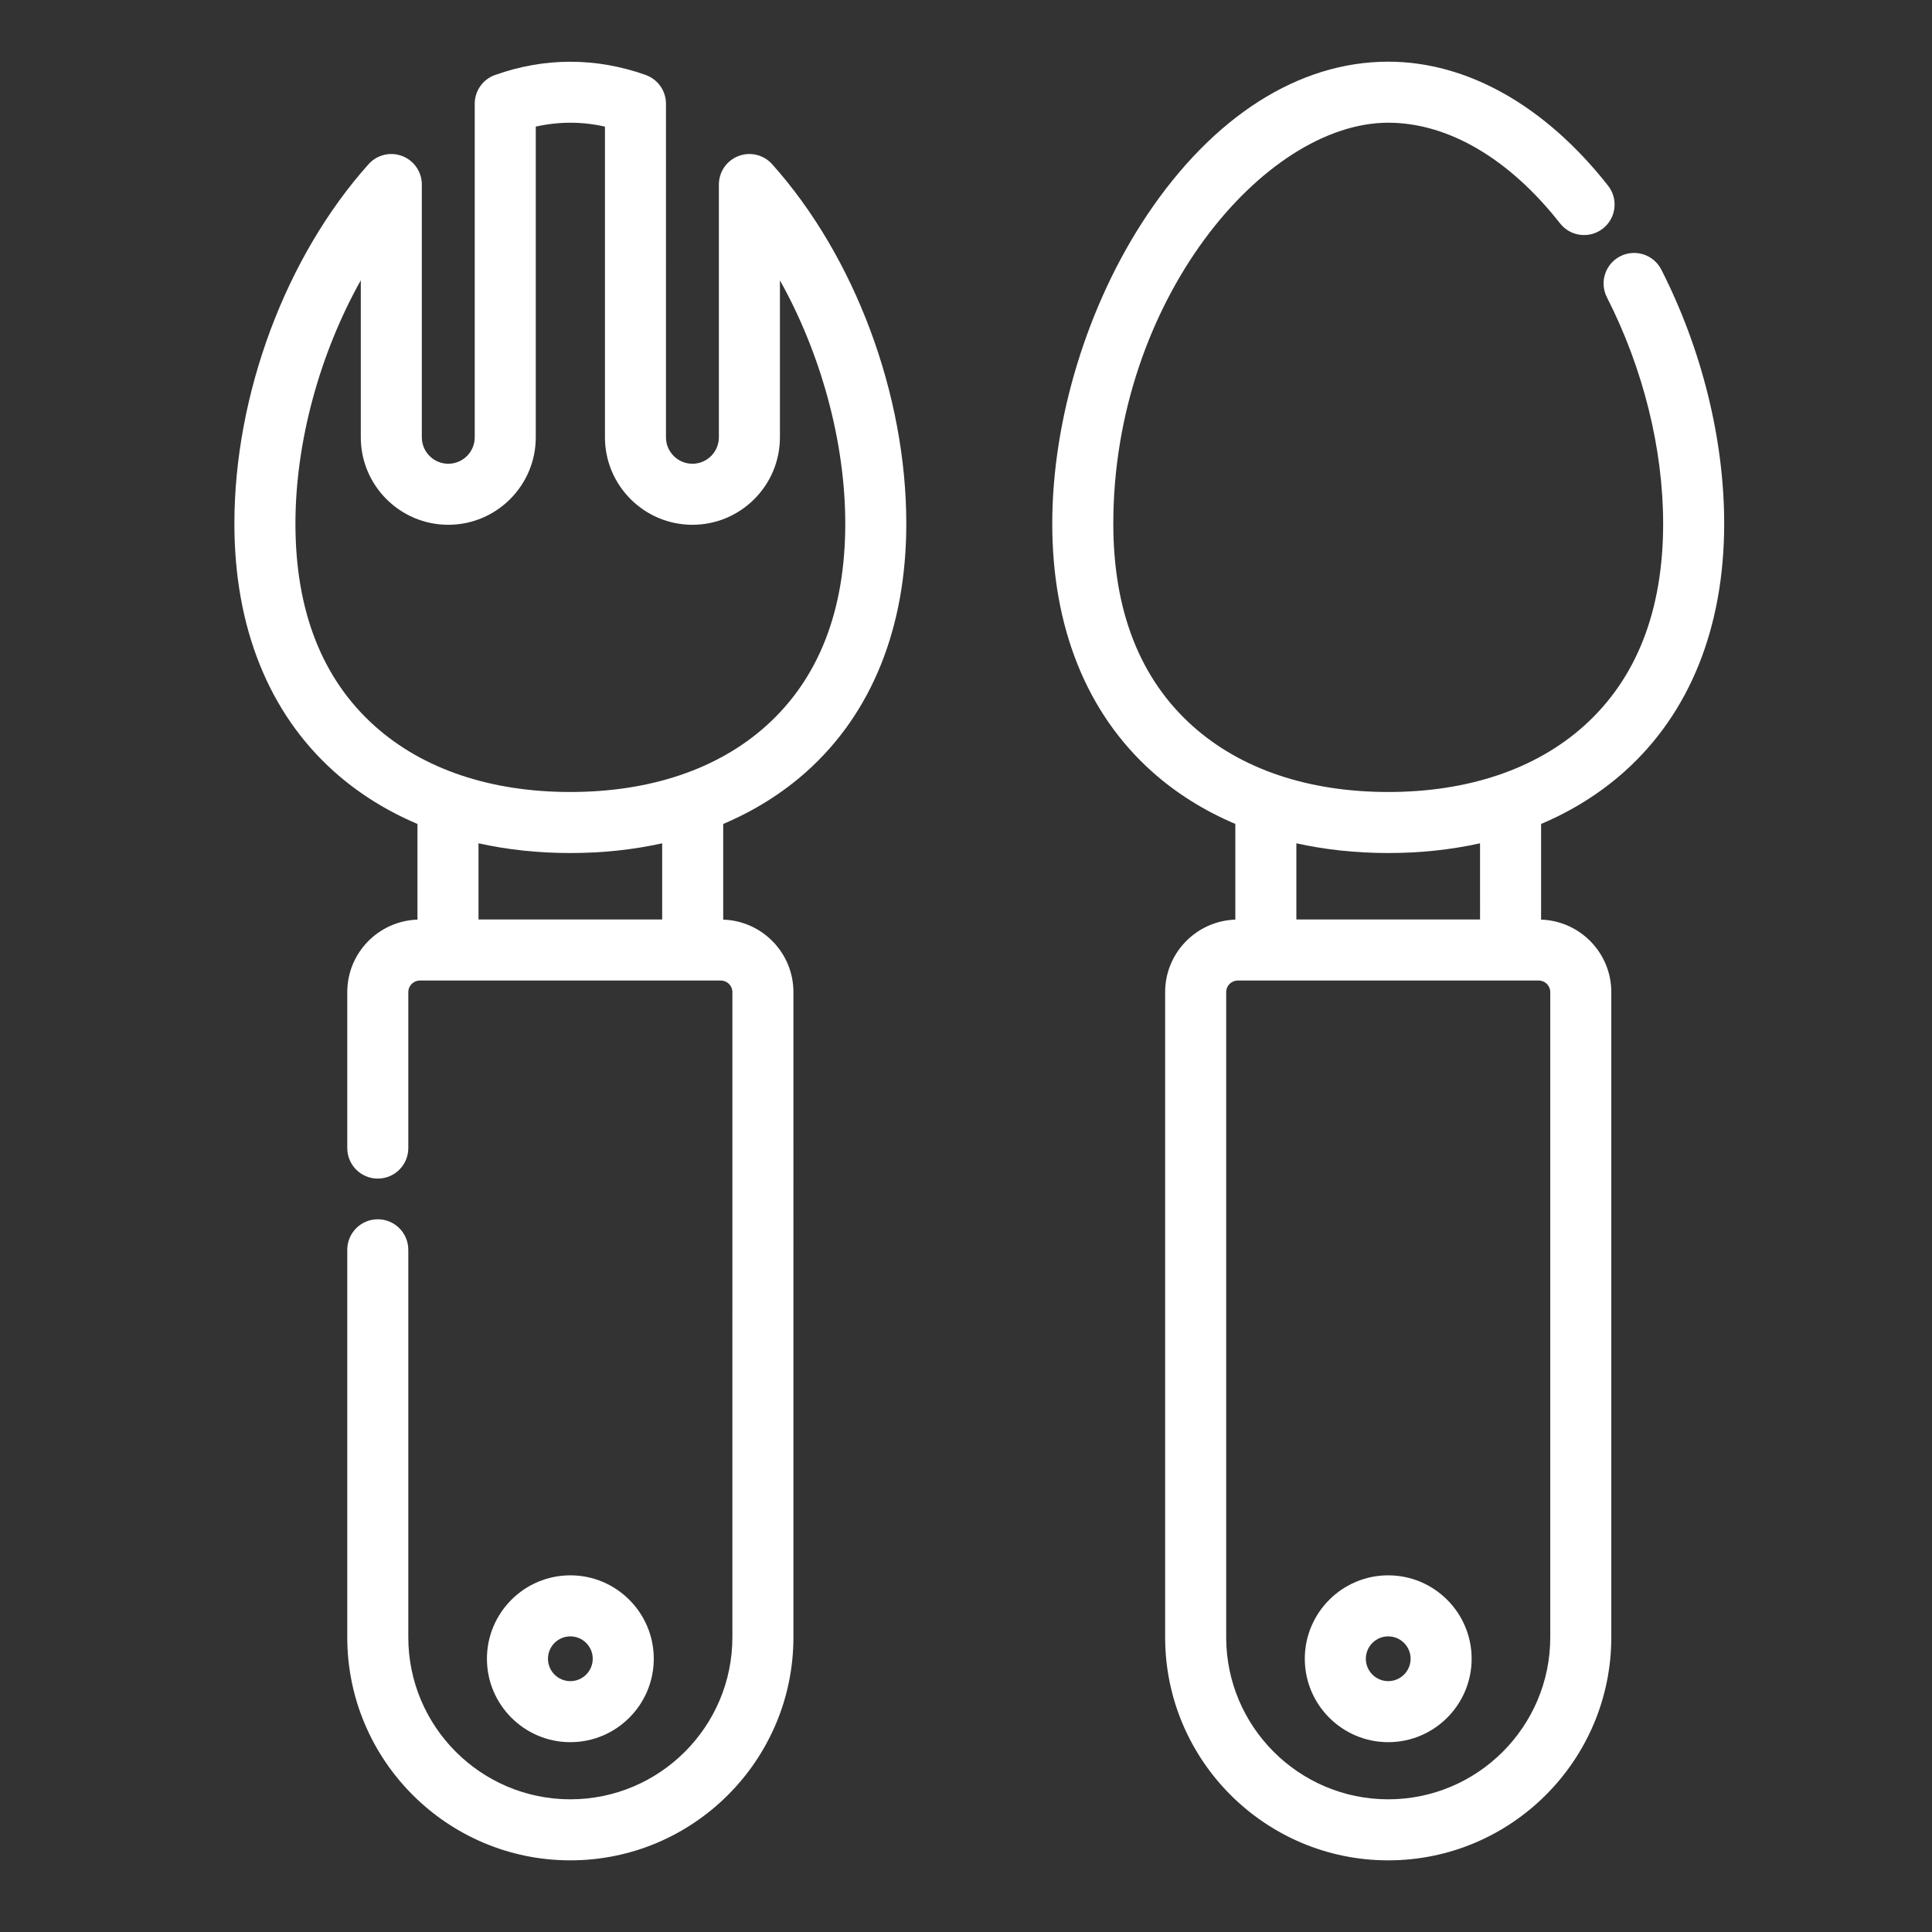
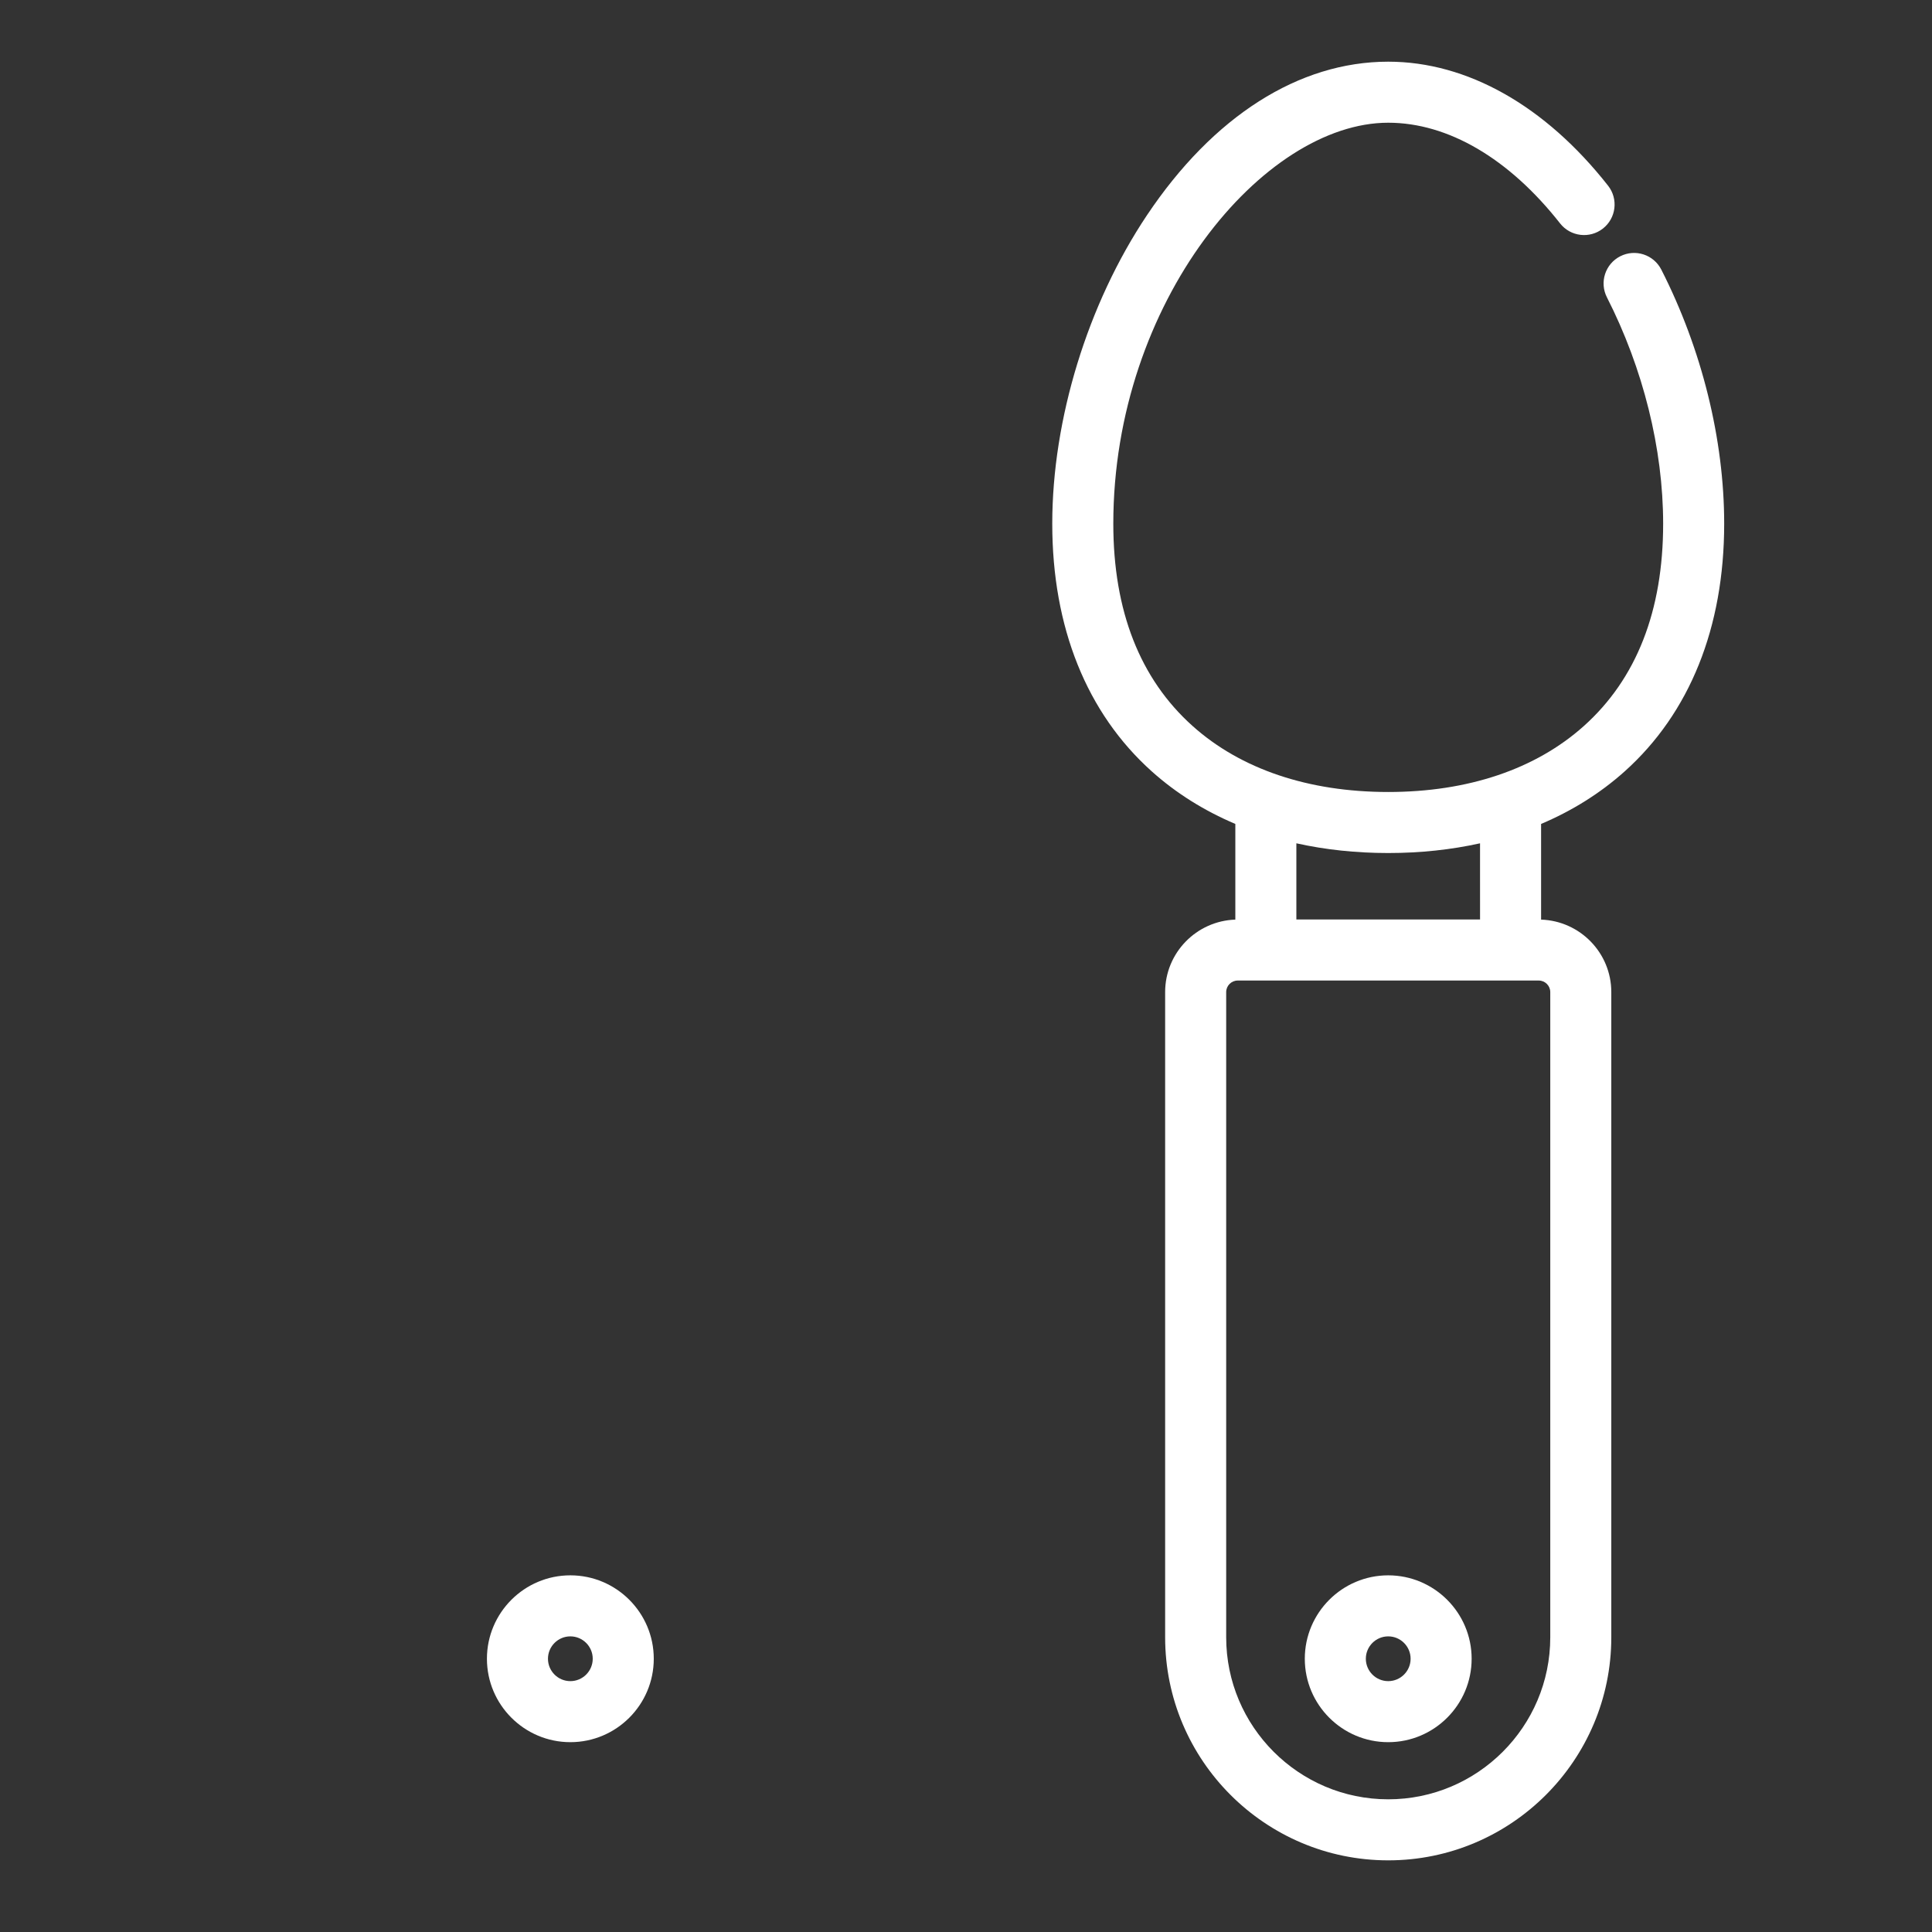
<svg xmlns="http://www.w3.org/2000/svg" version="1.1" id="Layer_1" x="0px" y="0px" width="800px" height="800px" viewBox="0 0 800 800" enable-background="new 0 0 800 800" xml:space="preserve">
  <rect x="0" y="0" width="800" height="800" fill="#333333" stroke="none" />
  <g id="Layer_2">
</g>
  <g id="Layer_3" display="none">
    <g display="inline">
      <path d="M634.313,329.444c-3.773-56.701-28.045-109.455-68.988-149.422c-43.319-42.291-100.521-65.581-161.065-65.581    c-53.157,0-105.035,18.525-146.073,52.161c-5.206,4.265-5.967,11.943-1.701,17.146c4.267,5.205,11.949,5.964,17.146,1.699    c33.553-27.499,75.211-43.693,118.445-46.266v185.327H217.414c-6.226,0-12.372,0.346-18.425,0.999    c3.663-39.378,18.36-76.374,42.997-107.742c4.156-5.291,3.233-12.952-2.057-17.108c-5.294-4.155-12.954-3.236-17.109,2.057    c-28.984,36.903-45.705,80.761-48.659,127.367c-73.031,19.19-127.057,85.774-127.057,164.75v69.925    c0,6.729,5.454,12.185,12.184,12.185h55.171c6.105,57.045,54.515,101.626,113.156,101.626c62.76,0,113.815-51.059,113.815-113.817    s-51.057-113.816-113.815-113.816c-58.644,0-107.059,44.586-113.156,101.638H71.472v-57.739    c0-80.479,65.47-145.956,145.942-145.956h376.155c31.879,0,61.396,10.281,85.432,27.69    c-10.573,12.703-16.455,28.703-16.455,45.648c0,39.442,32.086,71.53,71.529,71.53c1.819,0,3.631-0.071,5.433-0.205    c0.003,0.433,0.018,0.861,0.018,1.294v57.739H696.53c-6.1-57.054-54.511-101.639-113.156-101.639S476.315,495.518,470.218,552.57    H368.003c-6.73,0-12.184,5.456-12.184,12.184c0,6.729,5.453,12.186,12.184,12.186h102.219    c6.104,57.045,54.516,101.626,113.156,101.626c58.639,0,107.05-44.581,113.155-101.626h55.18c6.73,0,12.183-5.457,12.183-12.186    v-69.923C763.893,414.954,708.618,347.755,634.313,329.444z M227.612,475.3c49.322,0,89.451,40.126,89.451,89.448    c0,49.323-40.125,89.449-89.451,89.449c-49.322,0-89.448-40.126-89.448-89.449C138.165,515.426,178.292,475.3,227.612,475.3z     M583.375,654.197c-49.286,0-89.387-40.066-89.447-89.341c0-0.032,0.005-0.068,0.005-0.102c0-0.037-0.005-0.071-0.005-0.104    c0.057-49.275,40.157-89.349,89.447-89.349c49.319,0,89.448,40.126,89.448,89.447    C672.823,614.074,632.697,654.197,583.375,654.197z M416.443,324.508v-185.33c49.598,2.882,96.035,23.312,131.856,58.28    c35.211,34.376,56.644,79.32,61.236,127.804c-5.258-0.49-10.583-0.753-15.969-0.753L416.443,324.508L416.443,324.508z     M734.074,469.376c-26.006,0-47.161-21.157-47.161-47.162c0-11.026,3.77-21.446,10.567-29.77    c20.296,20.598,34.536,47.174,39.799,76.82C736.216,469.335,735.148,469.376,734.074,469.376z" />
      <path d="M227.612,625.679c33.6,0,60.931-27.334,60.931-60.931c0-9.104-1.97-17.869-5.854-26.056    c-2.886-6.08-10.157-8.672-16.231-5.784c-6.08,2.886-8.668,10.153-5.783,16.23c2.322,4.896,3.501,10.147,3.501,15.606    c0,20.163-16.403,36.564-36.564,36.564c-20.162,0-36.564-16.403-36.564-36.564c0-20.159,16.404-36.563,36.564-36.563    c3.572,0,7.099,0.517,10.484,1.531c6.449,1.934,13.239-1.726,15.171-8.173c1.932-6.445-1.726-13.236-8.171-15.17    c-5.657-1.695-11.54-2.557-17.484-2.557c-33.597,0-60.931,27.335-60.931,60.931C166.679,598.345,194.015,625.679,227.612,625.679z    " />
      <path d="M583.375,503.816c-33.6,0-60.933,27.336-60.933,60.932c0,33.598,27.333,60.931,60.933,60.931    c33.598,0,60.932-27.334,60.932-60.931C644.309,531.15,616.975,503.816,583.375,503.816z M583.375,601.312    c-20.161,0-36.563-16.402-36.563-36.563c0-20.161,16.402-36.563,36.563-36.563c20.162,0,36.563,16.402,36.563,36.563    C619.938,584.908,603.538,601.312,583.375,601.312z" />
      <path d="M620.204,400.007c4.88,1.912,10.487,0.666,13.925-3.346c3.502-4.084,3.856-10.197,0.874-14.668    c-2.766-4.147-7.938-6.214-12.801-5.119c-4.979,1.122-8.778,5.317-9.42,10.384C612.1,392.643,615.229,397.909,620.204,400.007z" />
    </g>
  </g>
  <g id="Layer_6">
    <g>
      <path fill="#FFFFFF" d="M687.909,111.638c-3.17-6.217-10.777-8.69-16.998-5.521c-6.218,3.169-8.692,10.779-5.521,16.997    c15.016,29.46,23.284,62.753,23.284,93.745c0,36.076-11.05,64.258-32.836,83.767c-19.966,17.875-47.976,27.321-81.001,27.321    c-33.026,0-61.041-9.448-81.003-27.321c-21.79-19.507-32.837-47.691-32.837-83.767c0-91.977,62.277-166.042,113.84-166.042    c24.767,0,50.037,14.806,71.16,41.688c4.312,5.489,12.258,6.44,17.744,2.13c5.488-4.312,6.438-12.257,2.13-17.744    c-26.02-33.112-58.351-51.349-91.038-51.349c-37.009,0-72.5,22.599-99.94,63.633c-24.529,36.687-39.175,84.42-39.175,127.684    c0,42.958,14.267,78.436,41.251,102.598c10.067,9.013,21.684,16.26,34.556,21.721v39.617    c-16.113,0.532-29.065,13.771-29.065,30.012v267.15c0,50.936,41.439,92.374,92.374,92.374s92.371-41.438,92.371-92.374v-267.15    c0-16.243-12.955-29.482-29.073-30.012v-39.612c12.876-5.461,24.494-12.709,34.563-21.725    c26.986-24.162,41.252-59.64,41.252-102.598C713.947,181.953,704.7,144.584,687.909,111.638z M641.932,410.807v267.152    c0,36.996-30.098,67.098-67.099,67.098c-36.996,0-67.097-30.101-67.097-67.098V410.807c0-2.641,2.146-4.787,4.787-4.787h124.621    C639.783,406.018,641.932,408.166,641.932,410.807z M612.858,380.742h-76.061v-31.546c11.953,2.646,24.668,4.025,38.034,4.025    c13.365,0,26.074-1.38,38.023-4.023L612.858,380.742L612.858,380.742L612.858,380.742z" />
-       <path fill="#FFFFFF" d="M305.795,64.608c-4.893,1.871-8.124,6.566-8.124,11.805v104.665c0,6.039-4.914,10.952-10.952,10.952    c-6.039,0-10.952-4.914-10.952-10.952V42.956c0-5.346-3.363-10.113-8.399-11.907c-20.542-7.31-41.852-7.31-62.394,0    c-5.036,1.792-8.4,6.559-8.4,11.907v138.122c0,6.039-4.914,10.952-10.952,10.952c-6.039,0-10.952-4.914-10.952-10.952V76.413    c0-5.238-3.232-9.933-8.123-11.803c-4.904-1.874-10.436-0.528-13.929,3.374c-34.273,38.27-55.564,95.317-55.564,148.876    c0,42.958,14.265,78.436,41.25,102.598c10.067,9.014,21.682,16.262,34.554,21.721v39.617    c-16.112,0.532-29.064,13.772-29.064,30.011v64.585c0,6.979,5.657,12.638,12.637,12.638c6.979,0,12.637-5.659,12.637-12.638    v-64.585c0-2.64,2.147-4.785,4.789-4.785h124.62c2.64,0,4.787,2.146,4.787,4.785V677.96c0,36.996-30.099,67.098-67.097,67.098    c-36.999,0-67.098-30.101-67.098-67.098V517.515c0-6.979-5.657-12.638-12.636-12.638c-6.98,0-12.637,5.657-12.637,12.638v160.444    c0,50.933,41.438,92.372,92.373,92.372s92.371-41.439,92.371-92.372V410.807c0-16.244-12.955-29.483-29.072-30.013v-39.612    c12.875-5.461,24.495-12.709,34.564-21.725c26.987-24.162,41.25-59.64,41.25-102.598c0-53.559-21.291-110.604-55.563-148.876    C316.228,64.081,310.688,62.738,305.795,64.608z M274.193,380.742h-76.059v-31.546c11.953,2.646,24.667,4.025,38.034,4.025    c13.364,0,26.073-1.38,38.023-4.023v31.544H274.193L274.193,380.742z M322.944,116.065    c16.934,30.243,27.063,66.816,27.063,100.793c0,36.076-11.048,64.258-32.835,83.767c-19.965,17.875-47.975,27.321-81.001,27.321    c-33.027,0-61.039-9.448-81.002-27.321c-21.788-19.507-32.834-47.691-32.834-83.767c0-33.978,10.128-70.553,27.063-100.794v65.012    c0,19.976,16.251,36.228,36.227,36.228s36.228-16.251,36.228-36.228V52.427c9.564-2.142,19.081-2.142,28.645,0v128.649    c0,19.976,16.251,36.228,36.227,36.228s36.227-16.251,36.227-36.228v-65.011H322.944z" />
      <path fill="#FFFFFF" d="M574.833,652.313c-19.048,0-34.542,15.494-34.542,34.543c0,19.047,15.494,34.541,34.542,34.541    c19.049,0,34.543-15.494,34.543-34.541C609.376,667.808,593.882,652.313,574.833,652.313z M574.833,696.123    c-5.11,0-9.267-4.157-9.267-9.269c0-5.11,4.155-9.268,9.267-9.268s9.269,4.157,9.269,9.268    C584.102,691.966,579.946,696.123,574.833,696.123z" />
      <path fill="#FFFFFF" d="M270.712,686.854c0-19.048-15.495-34.543-34.542-34.543s-34.542,15.495-34.542,34.543    s15.495,34.541,34.542,34.541S270.712,705.901,270.712,686.854z M226.902,686.854c0-5.109,4.157-9.268,9.268-9.268    c5.111,0,9.268,4.157,9.268,9.268c0,5.111-4.157,9.269-9.268,9.269C231.059,696.123,226.902,691.964,226.902,686.854z" />
    </g>
  </g>
  <g id="Layer_1_1_" display="none">
    <path display="inline" d="M409.297,615.859H130V132.031c0-3.359,2.656-6.016,5.938-6.016h383.438c3.281,0,5.938,2.734,5.938,6.016   v148.438h35.78V132.031c0-23.359-18.75-42.344-41.719-42.344H135.938c-23.047,0-41.719,18.984-41.719,42.344v538.28   c0,23.359,18.75,42.345,41.719,42.345h280.547c-4.609-9.063-7.267-19.375-7.267-30.234v-66.563H409.297z M329.141,691.016   c-13.28,0-24.141-10.938-24.141-24.452c0-13.516,10.781-24.453,24.141-24.453c13.281,0,24.142,10.938,24.142,24.453   C353.203,680.078,342.422,691.016,329.141,691.016z M675.156,316.797H474.922c-16.484,0-29.844,13.594-29.844,30.234v335.391   c0,16.642,13.359,30.234,29.844,30.234h200.234c16.483,0,29.844-13.595,29.844-30.234V347.031   C705,330.313,691.641,316.797,675.156,316.797z M575.078,694.453c-9.922,0-17.891-8.125-17.891-18.125s8.047-18.125,17.891-18.125   s17.891,8.125,17.891,18.125S584.922,694.453,575.078,694.453z M669.219,640H480.859V353.047h188.358L669.219,640L669.219,640z" />
  </g>
  <g id="Layer_7" display="none">
    <g display="inline">
      <path d="M637.608,572.963c-9.301,0-17.318-6.313-19.501-15.354l-31.084-128.772C570.182,359.06,510.219,309.43,439.35,305.295    V164.463c0-5.3-4.297-9.597-9.597-9.597h-46.199c-5.3,0-9.597,4.297-9.597,9.597v140.545h-118.17c-5.3,0-9.597,4.297-9.597,9.597    s4.297,9.597,9.597,9.597h118.171v27.003H194.499v-27.003h29.297c5.3,0,9.598-4.297,9.598-9.597s-4.298-9.597-9.598-9.597h-29.297    V164.463c0-5.3-4.297-9.597-9.598-9.597h-46.198c-5.301-0.001-9.598,4.296-9.598,9.597V628.76c0,5.3,4.297,9.598,9.598,9.598    h46.198c5.301,0,9.598-4.298,9.598-9.598v-55.08h179.459v55.081c0,5.3,4.297,9.598,9.597,9.598h46.199    c5.3,0,9.597-4.298,9.597-9.598v-72.122c0-5.3-4.297-9.598-9.597-9.598s-9.597,4.298-9.597,9.598v62.525h-27.004V174.06h27.004    v350.583c0,5.302,4.297,9.599,9.597,9.599s9.597-4.297,9.597-9.599v-153.76c14.506,1.433,28.484,6.096,40.896,13.712    c4.517,2.772,10.428,1.358,13.198-3.163c2.771-4.517,1.355-10.426-3.162-13.199c-15.434-9.469-32.875-15.143-50.935-16.63V324.52    c61.96,4.105,114.262,47.694,129.014,108.818l31.084,128.772c4.27,17.688,19.963,30.044,38.16,30.044    c13.835,0,25.091,11.256,25.091,25.092v1.914h-25.091c-30.717,0-57.204-20.854-64.411-50.713l-31.084-128.774    c-4.479-18.554-13.515-35.831-26.129-49.963c-3.531-3.954-9.598-4.297-13.553-0.769c-3.954,3.531-4.298,9.597-0.769,13.552    c10.516,11.78,18.052,26.194,21.792,41.686l31.083,128.773c9.296,38.51,43.455,65.404,83.07,65.404h34.689    c5.299,0,9.596-4.298,9.596-9.599v-11.511C681.895,592.828,662.028,572.963,637.608,572.963z M373.959,452.846h-179.46v-27.003    h179.459L373.959,452.846L373.959,452.846z M194.499,472.041h179.459v36.244H194.499V472.041z M373.959,370.403v36.246h-179.46    v-36.246H373.959L373.959,370.403z M175.305,619.164h-27.004V174.06h27.004V619.164z M194.499,554.484v-27.003h179.459v27.003    H194.499z" />
    </g>
  </g>
  <g id="Layer_8" display="none">
    <g display="inline">
      <path d="M731.557,404.412c0-28.992-18.997-53.624-45.195-62.138l34.826-47.774c10.949-15.021,12.989-34.134,5.459-51.134    c-7.535-17.005-23.076-28.337-41.57-30.313l-87.555-9.335c-2.836-30.667-28.696-54.761-60.091-54.761    c-4.483,0-8.85,0.504-13.058,1.438l-35.697-80.5c-7.533-16.998-23.069-28.322-41.56-30.295    c-18.488-1.972-36.069,5.826-47.021,20.857l-46.42,63.676c-0.351,0.483-0.667,0.982-1.002,1.474    c-52.929,10.641-100.515,37.013-137.91,76.496c-4.532,4.788-4.328,12.343,0.459,16.878c2.309,2.187,5.261,3.271,8.208,3.271    c3.166,0,6.323-1.25,8.67-3.729c30.742-32.459,69.057-55.167,111.681-66.358c-0.33,7.76,1.129,15.639,4.439,23.108    c7.537,17,23.081,28.329,41.585,30.307l87.532,9.32c0.879,9.536,3.983,18.433,8.793,26.173    c-35.721,36.583-76.978,62.608-122.645,77.345c-56.674,18.289-119.981,18.949-188.334,2.013    c6.375-24.062,16.48-46.831,30.242-68.002c3.594-5.527,2.022-12.921-3.505-16.515c-5.527-3.594-12.922-2.025-16.516,3.505    c-19.831,30.511-32.779,64.032-38.612,99.808c-1.318-0.08-2.644-0.145-3.984-0.145c-36.025,0-65.334,29.309-65.334,65.333    c0,32.423,23.45,59.369,54.652,64.461c-2.968,29.955,0.732,59.712,10.251,87.361v168.021c0,6.595,5.348,11.939,11.939,11.939    h173.704c23.734,13.571,50.119,20.381,76.519,20.379c26.393-0.001,52.78-6.811,76.516-20.379h58.729    c6.596,0,11.939-5.345,11.939-11.939c0-6.592-5.345-11.938-11.939-11.938h-24.245l77.477-56.276    c19.808-14.395,36.555-32.008,49.825-51.78V712.32h-63.265c-6.596,0-11.938,5.345-11.938,11.938    c0,6.592,5.344,11.939,11.938,11.939h75.198c6.596,0,11.938-5.349,11.938-11.939V556.224    c9.519-27.649,13.216-57.405,10.247-87.357C708.121,463.757,731.557,436.819,731.557,404.412z M704.814,253.041    c4.034,9.107,2.944,19.347-2.923,27.393l-46.418,63.674c-5.867,8.05-15.283,12.222-25.192,11.165    c-9.906-1.057-18.229-7.125-22.265-16.23l-35.708-80.513c0.535-0.38,1.067-0.761,1.591-1.158l37.445,40.767    c2.354,2.562,5.569,3.865,8.794,3.865c2.888,0,5.78-1.04,8.071-3.147c4.858-4.46,5.178-12.011,0.718-16.868l-15.266-16.617    l24.823,6.764c6.356,1.73,12.924-2.017,14.656-8.382c1.733-6.364-2.02-12.924-8.381-14.658l-52.616-14.336    c1.101-2.357,2.059-4.789,2.852-7.296l87.543,9.334C692.447,237.854,700.775,243.926,704.814,253.041z M573.912,209.314    c0,20.116-16.367,36.482-36.482,36.482s-36.481-16.367-36.481-36.482c0-20.115,16.366-36.481,36.481-36.481    S573.912,189.199,573.912,209.314z M370.049,165.593c-4.037-9.104-2.945-19.347,2.922-27.397l46.419-63.675    c5.867-8.055,15.285-12.234,25.194-11.177c9.903,1.056,18.224,7.123,22.261,16.229l35.708,80.523    c-1.67,1.188-3.275,2.455-4.814,3.8l-35.839-47.525c-3.973-5.265-11.459-6.315-16.723-2.344c-5.267,3.97-6.314,11.458-2.344,16.72    l15.489,20.542l-21.093-8.008c-6.165-2.34-13.061,0.758-15.399,6.924c-2.341,6.165,0.761,13.059,6.925,15.399l53.102,20.159    c-0.748,1.756-1.411,3.556-1.992,5.394l-87.527-9.32C382.421,180.777,374.09,174.705,370.049,165.593z M101.321,404.412    c0-22.858,18.598-41.456,41.456-41.456c0.332,0,0.651,0.027,0.98,0.036l-9.075,82.104    C115.546,441.347,101.321,424.54,101.321,404.412z M166.222,604.271c13.272,19.771,30.019,37.382,49.827,51.771l77.461,56.276    H166.222V604.271z M578.942,636.723l-97.628,70.918c-45.941,33.388-107.675,33.388-153.618-0.001l-97.611-70.917    c-52.842-38.385-81.213-102.575-74.044-167.521l12.56-113.625c0.436-3.956,0.988-7.875,1.612-11.773    c36.039,8.872,69.287,12.768,99.886,12.768c82.777,0,146.145-28.423,192.739-63.32c13.371,17.944,44.527,52.956,95.43,72.071    c1.381,0.517,2.801,0.765,4.193,0.765c4.833,0,9.382-2.955,11.179-7.745c2.316-6.171-0.808-13.057-6.979-15.373    c-45.809-17.203-73.962-49.595-85.191-64.746c7.529-6.513,14.531-13.131,21.021-19.738c9.871,7.032,21.927,11.188,34.94,11.188    c4.485,0,8.853-0.507,13.062-1.438l35.697,80.488c7.532,16.995,23.068,28.322,41.558,30.295c1.893,0.201,3.778,0.301,5.646,0.301    c3.238,0,6.429-0.312,9.543-0.897l10.047,90.779C660.15,534.136,631.783,598.325,578.942,636.723z M674.338,445.086l-8.563-77.369    c1.69-1.394,3.308-2.898,4.83-4.524c20.81,2.206,37.074,19.849,37.074,41.222C707.68,424.524,693.467,441.321,674.338,445.086z" />
      <path d="M458.701,454.648c-4.664,4.66-4.664,12.219,0,16.882c4.661,4.662,12.22,4.663,16.882,0    c16.987-16.983,44.622-16.983,61.606,0c2.331,2.332,5.387,3.496,8.441,3.496s6.11-1.164,8.444-3.496    c4.661-4.663,4.661-12.223-0.003-16.882C527.781,428.352,484.996,428.353,458.701,454.648z" />
      <path d="M350.304,454.648c-26.294-26.297-69.079-26.297-95.373,0c-4.663,4.66-4.663,12.222,0,16.882    c4.662,4.662,12.222,4.662,16.882,0c16.985-16.984,44.621-16.983,61.606,0c2.33,2.332,5.386,3.496,8.441,3.496    c3.055,0,6.11-1.164,8.442-3.496C354.967,466.868,354.967,459.309,350.304,454.648z" />
-       <path d="M440.568,595.214c-19.891,19.884-52.242,19.884-72.128,0c-4.662-4.663-12.223-4.663-16.883,0    c-4.661,4.663-4.661,12.221,0,16.883c14.6,14.599,33.77,21.896,52.946,21.896c19.172,0,38.351-7.302,52.947-21.896    c4.663-4.663,4.663-12.22,0-16.883C452.789,590.553,445.229,590.551,440.568,595.214z" />
      <path d="M390.014,528.403h28.991c6.596,0,11.938-5.347,11.938-11.938c0-6.594-5.343-11.938-11.938-11.938h-28.991    c-6.592,0-11.938,5.345-11.938,11.938S383.422,528.403,390.014,528.403z" />
    </g>
  </g>
  <g id="Layer_4" display="none">
    <g display="inline">
-       <path d="M712.296,392.991c0-33.793-27.504-61.288-61.31-61.288c-1.228,0-2.471,0.063-3.717,0.139    c-12.779-78.084-61.938-144.775-133.519-180.065c-5.545-2.735-12.262-0.453-14.997,5.093c-2.734,5.547-0.454,12.262,5.093,14.997    c68.593,33.817,114.556,99.354,122.951,175.313l11.786,106.593c6.732,60.906-19.882,121.116-69.457,157.136l-91.569,66.529    c-21.549,15.659-46.796,23.484-72.05,23.484c-25.249-0.002-50.506-7.831-72.049-23.482l-91.571-66.531    c-49.573-36.02-76.188-96.229-69.455-157.135l11.785-106.593c12.491-112.978,107.625-198.174,221.29-198.174    c20.755,0,41.323,2.863,61.131,8.514c5.95,1.694,12.146-1.75,13.845-7.698c1.697-5.948-1.751-12.144-7.697-13.842    c-17.716-5.052-35.979-8.045-54.449-9.003c3.662-13.417,15.562-34.038,54.104-34.038c6.185,0,11.199-5.014,11.199-11.199    c0-6.186-5.017-11.201-11.2-11.201c-25.062,0-44.803,7.08-58.679,21.041c-3.772,3.796-6.813,7.826-9.265,11.866    c-10.172-15.505-27.535-29.758-55.344-32.837c-6.144-0.682-11.683,3.75-12.364,9.898c-0.68,6.149,3.751,11.684,9.899,12.364    c28.454,3.151,40.051,21.593,44.69,34.153c-114.476,6.509-209.102,91.568-227.646,204.819c-1.239-0.076-2.479-0.136-3.742-0.136    c-33.793,0-61.288,27.493-61.288,61.288c0,30.413,21.998,55.692,51.267,60.467c-6.76,68.149,23.268,135.257,78.754,175.568    l91.569,66.53c25.486,18.515,55.352,27.774,85.217,27.774c29.866,0,59.73-9.258,85.218-27.774l91.568-66.53    c55.487-40.313,85.518-107.424,78.754-175.576C690.308,448.662,712.296,423.393,712.296,392.991z M121.099,392.991    c0-21.442,17.446-38.888,38.89-38.888c0.313,0,0.613,0.026,0.923,0.034l-8.514,77.019    C134.441,427.639,121.099,411.871,121.099,392.991z M658.616,431.146l-8.513-77.008c0.293-0.007,0.594-0.034,0.883-0.034    c21.455,0,38.91,17.446,38.91,38.888C689.896,411.857,676.563,427.616,658.616,431.146z" />
      <path d="M537.889,459.23c2.865,0,5.731-1.093,7.92-3.279c4.371-4.373,4.371-11.465,0-15.837    c-24.666-24.667-64.802-24.667-89.467,0c-4.373,4.373-4.373,11.464,0,15.837c4.373,4.375,11.464,4.373,15.836,0    c15.934-15.934,41.857-15.931,57.791,0C532.157,458.138,535.021,459.23,537.889,459.23z" />
      <path d="M338.82,455.951c2.187,2.187,5.054,3.278,7.919,3.278c2.864,0,5.732-1.092,7.919-3.278c4.373-4.373,4.373-11.465,0-15.837    c-24.668-24.667-64.8-24.667-89.466,0c-4.374,4.373-4.374,11.465,0,15.837c4.373,4.373,11.463,4.373,15.836,0    C296.963,440.019,322.888,440.019,338.82,455.951z" />
      <path d="M405.5,613.033c41.061,0,79.663-15.991,108.697-45.025c4.373-4.373,4.373-11.464,0-15.836    c-4.373-4.373-11.466-4.373-15.837,0c-51.203,51.204-134.519,51.204-185.722,0c-4.373-4.373-11.464-4.373-15.835,0    c-4.373,4.373-4.373,11.465,0,15.836C325.837,597.042,364.44,613.033,405.5,613.033z" />
      <path d="M419.104,509.302c6.187,0,11.2-5.015,11.2-11.2c0-6.185-5.015-11.198-11.2-11.198H391.91c-6.187,0-11.2,5.015-11.2,11.198    c0,6.187,5.014,11.2,11.2,11.2H419.104z" />
    </g>
  </g>
  <g id="Layer_5" display="none">
    <g display="inline">
      <path d="M618.645,584.102c-25.15,0-45.612,20.464-45.612,45.615c0,25.15,20.463,45.613,45.612,45.613    c25.15,0,45.613-20.463,45.613-45.613C664.258,604.564,643.795,584.102,618.645,584.102z M618.645,655.918    c-14.447,0-26.202-11.752-26.202-26.203c0-14.447,11.754-26.203,26.202-26.203c14.449,0,26.203,11.754,26.203,26.203    C644.848,644.166,633.093,655.918,618.645,655.918z" />
      <path d="M673.552,574.809c-13.682-13.682-31.57-21.622-50.751-22.629l-19.959-20.116h26.256c5.358,0,9.704-4.347,9.704-9.705    c0-5.359-4.346-9.705-9.704-9.705h-45.516L364.737,292.084c-3.774-3.805-9.92-3.827-13.726-0.054    c-3.805,3.774-3.829,9.92-0.055,13.725l49.95,50.345l-68.212,119.15c-31.843-15.543-53.835-48.248-53.835-86.001V233.092    l49.547,49.937c1.896,1.912,4.394,2.87,6.89,2.87c2.472,0,4.942-0.938,6.836-2.816c3.807-3.774,3.83-9.92,0.056-13.725    L237.496,163.843l4.876-4.876c3.791-3.791,3.791-9.934,0-13.725s-9.937-3.791-13.725,0l-4.823,4.823l-9.834-9.913    c-20.645-20.645-54.233-20.645-74.878,0c-9.999,9.999-15.507,23.295-15.507,37.438s5.508,27.439,15.507,37.439l16.907,16.907    c3.79,3.79,9.936,3.79,13.725,0c3.79-3.791,3.79-9.935,0-13.726l-16.904-16.906c-13.074-13.075-13.074-34.352,0-47.426    c13.074-13.076,34.352-13.076,47.399-0.028l9.862,9.939l-6.04,6.04c-3.791,3.79-3.791,9.934,0,13.725    c1.895,1.896,4.379,2.842,6.862,2.842c2.482,0,4.967-0.946,6.862-2.842l5.984-5.985l35.68,35.961v175.72    c0,44.949,25.914,83.955,63.583,102.875l-22.747,39.729c-2.663,4.652-1.05,10.582,3.602,13.244    c1.521,0.873,3.181,1.285,4.813,1.285c3.368,0,6.639-1.754,8.433-4.887l24.107-42.109c10.534,3.188,21.7,4.908,33.261,4.908    h137.937c5.358,0,9.705-4.346,9.705-9.705c0-5.358-4.347-9.705-9.705-9.705H374.501c-8.037,0-15.843-1.008-23.306-2.885    l63.896-111.609l182.99,184.431c-12.864,3.512-24.66,10.299-34.344,19.981c-3.791,3.791-3.791,9.938,0,13.726    c3.791,3.791,9.936,3.791,13.726,0c10.998-10.998,25.625-17.058,41.182-17.058c15.556,0,30.182,6.06,41.182,17.058    c1.895,1.896,4.379,2.844,6.862,2.844s4.968-0.947,6.861-2.844C677.342,584.744,677.342,578.6,673.552,574.809z" />
      <path d="M288.854,584.102c-25.151,0-45.614,20.464-45.614,45.615c0,25.15,20.463,45.613,45.614,45.613    c25.152,0,45.613-20.463,45.613-45.613C334.468,604.564,314.007,584.102,288.854,584.102z M288.854,655.918    c-14.449,0-26.204-11.752-26.204-26.203c0-14.447,11.753-26.203,26.204-26.203c14.449,0,26.203,11.754,26.203,26.203    C315.058,644.166,303.302,655.918,288.854,655.918z" />
      <path d="M288.854,552.064c-20.741,0-40.241,8.077-54.908,22.745c-3.791,3.789-3.791,9.937,0,13.726    c3.791,3.791,9.937,3.791,13.725,0c11-11,25.626-17.06,41.182-17.06s30.183,6.06,41.183,17.06c1.896,1.895,4.38,2.842,6.862,2.842    s4.968-0.947,6.862-2.842c3.79-3.791,3.79-9.938,0-13.726C329.095,560.143,309.596,552.064,288.854,552.064z" />
      <path d="M624.027,621.641c-3.604-2.434-8.593-2.061-11.827,0.824c-2.872,2.562-3.958,6.644-2.765,10.297    c1.281,3.92,5.081,6.66,9.209,6.66c4.062,0,7.756-2.631,9.131-6.434C629.283,628.813,627.665,624.123,624.027,621.641z" />
-       <path d="M297.814,626.004c-1.547-3.662-5.208-6.088-9.201-5.986c-3.975,0.103-7.549,2.688-8.896,6.431    c-3.038,8.444,6.565,16.217,14.202,11.549C297.924,635.547,299.644,630.338,297.814,626.004z" />
    </g>
  </g>
</svg>